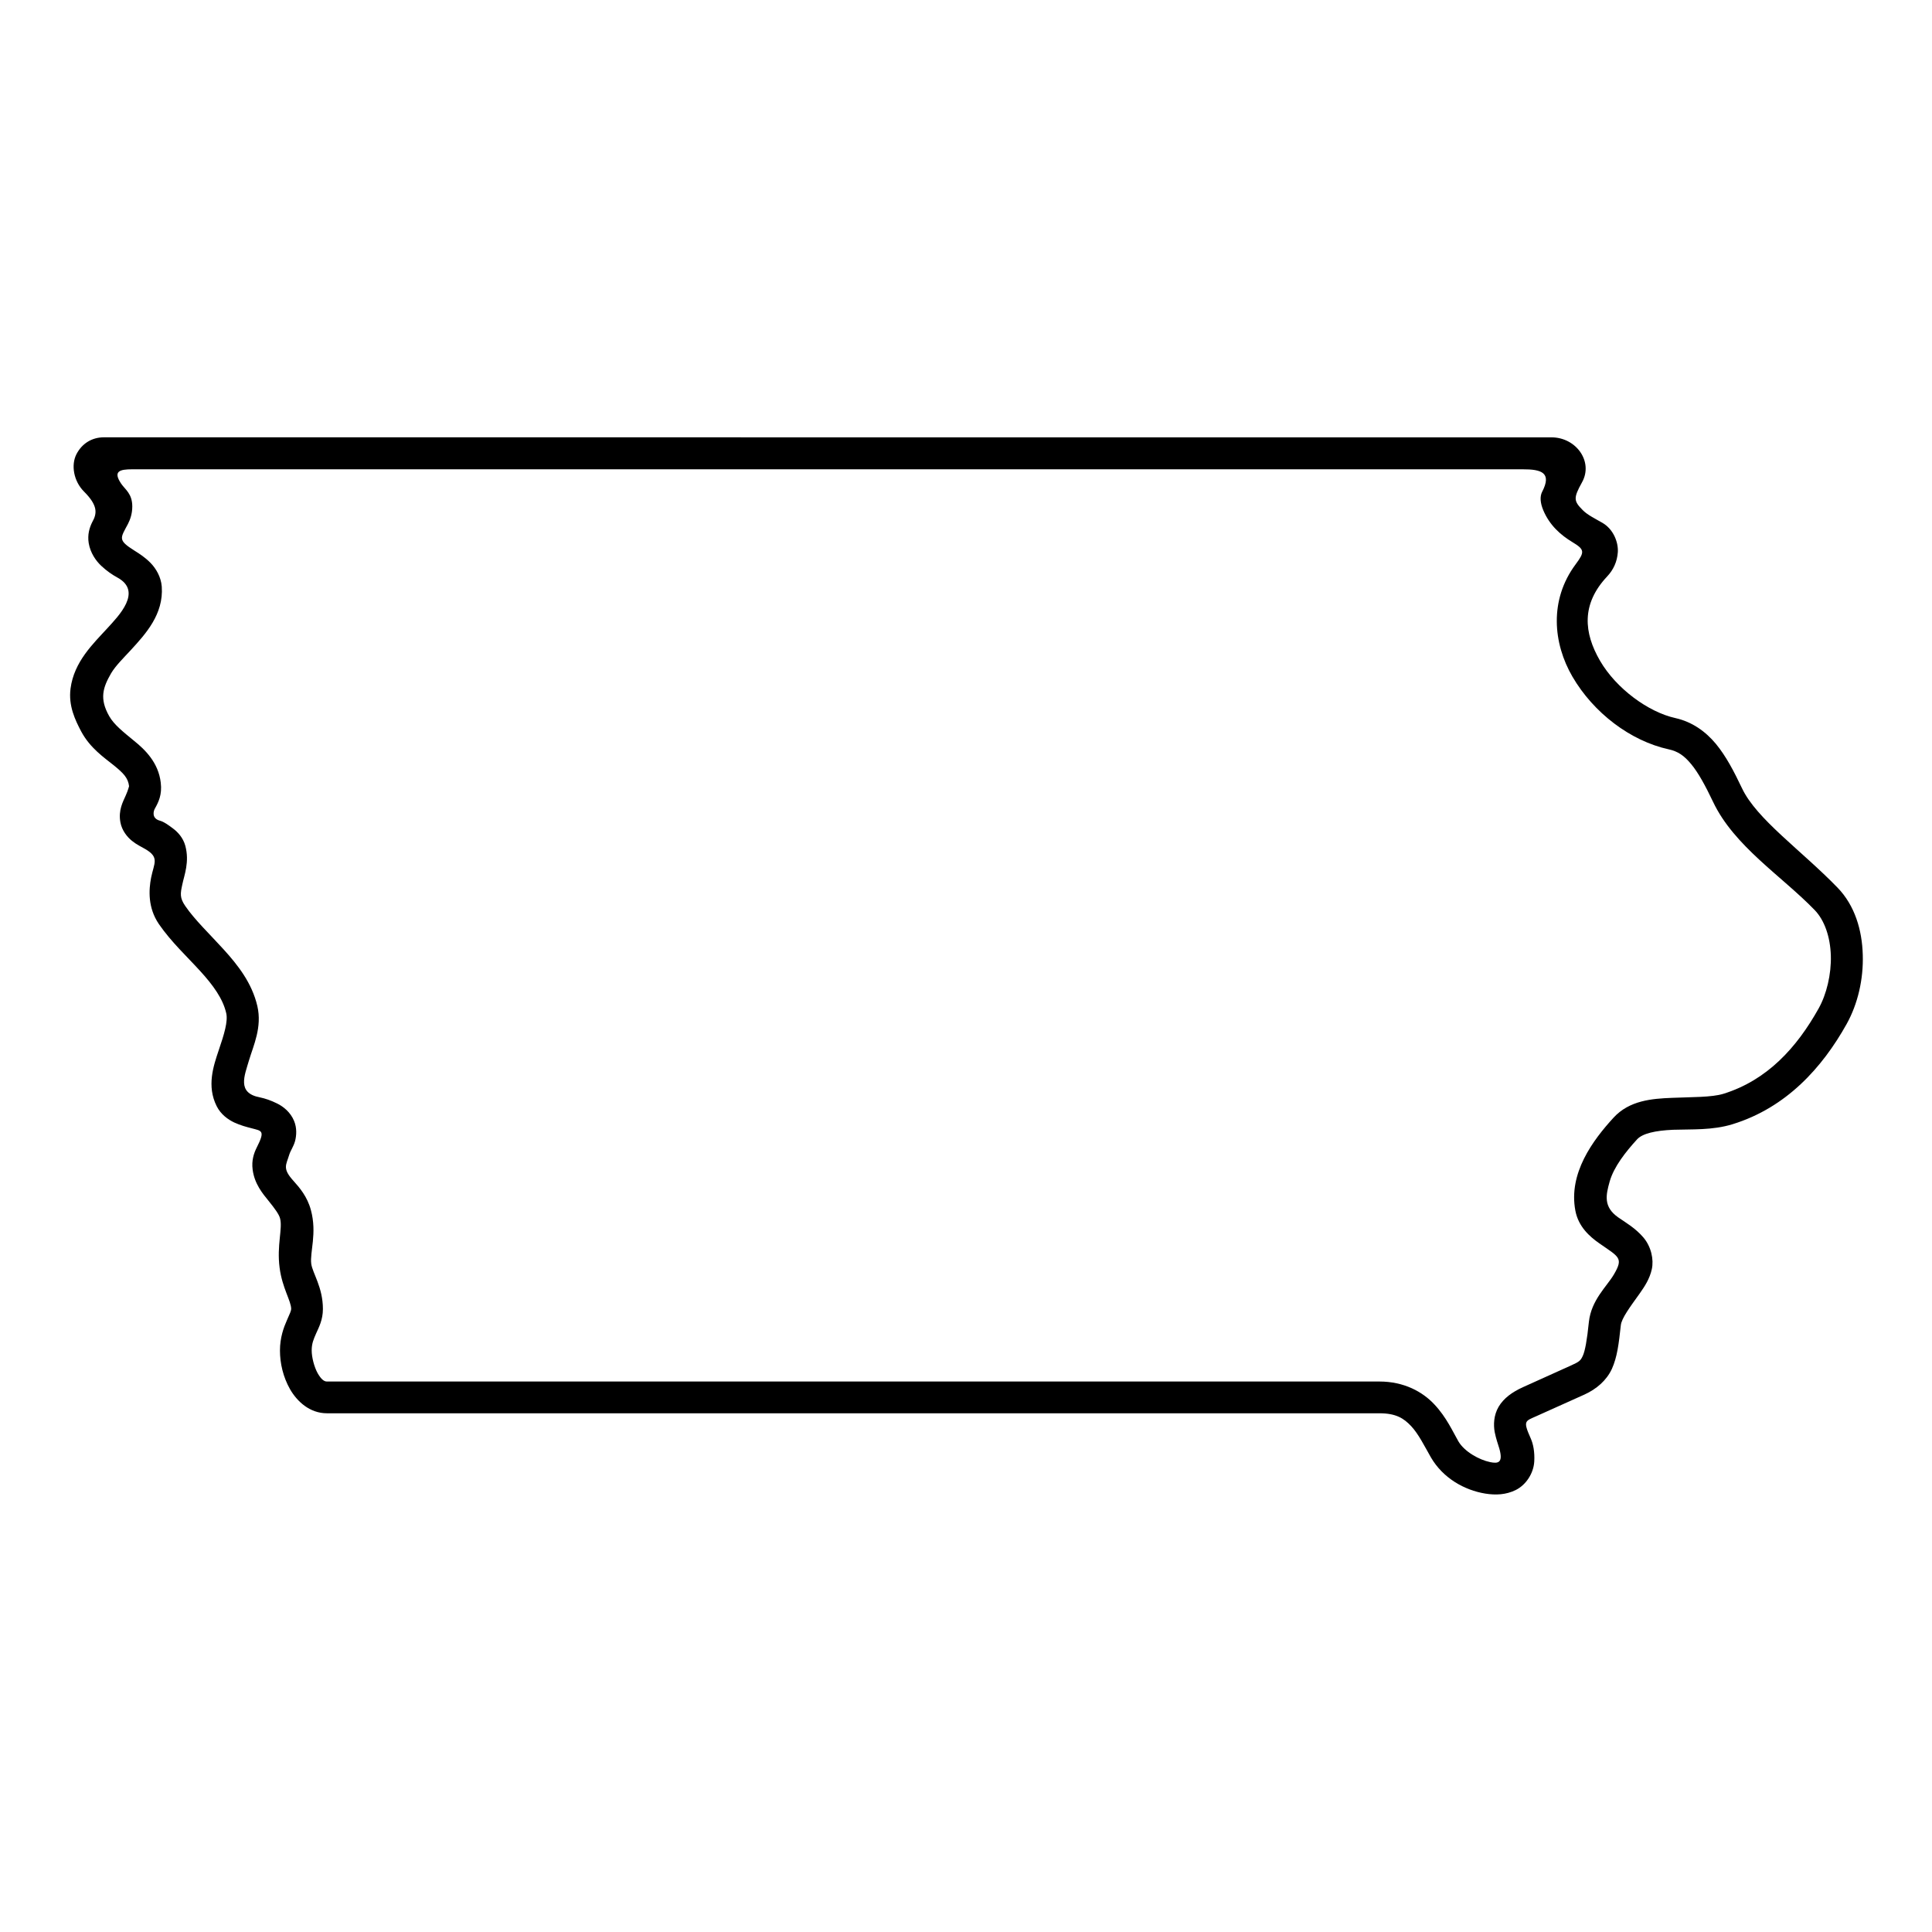
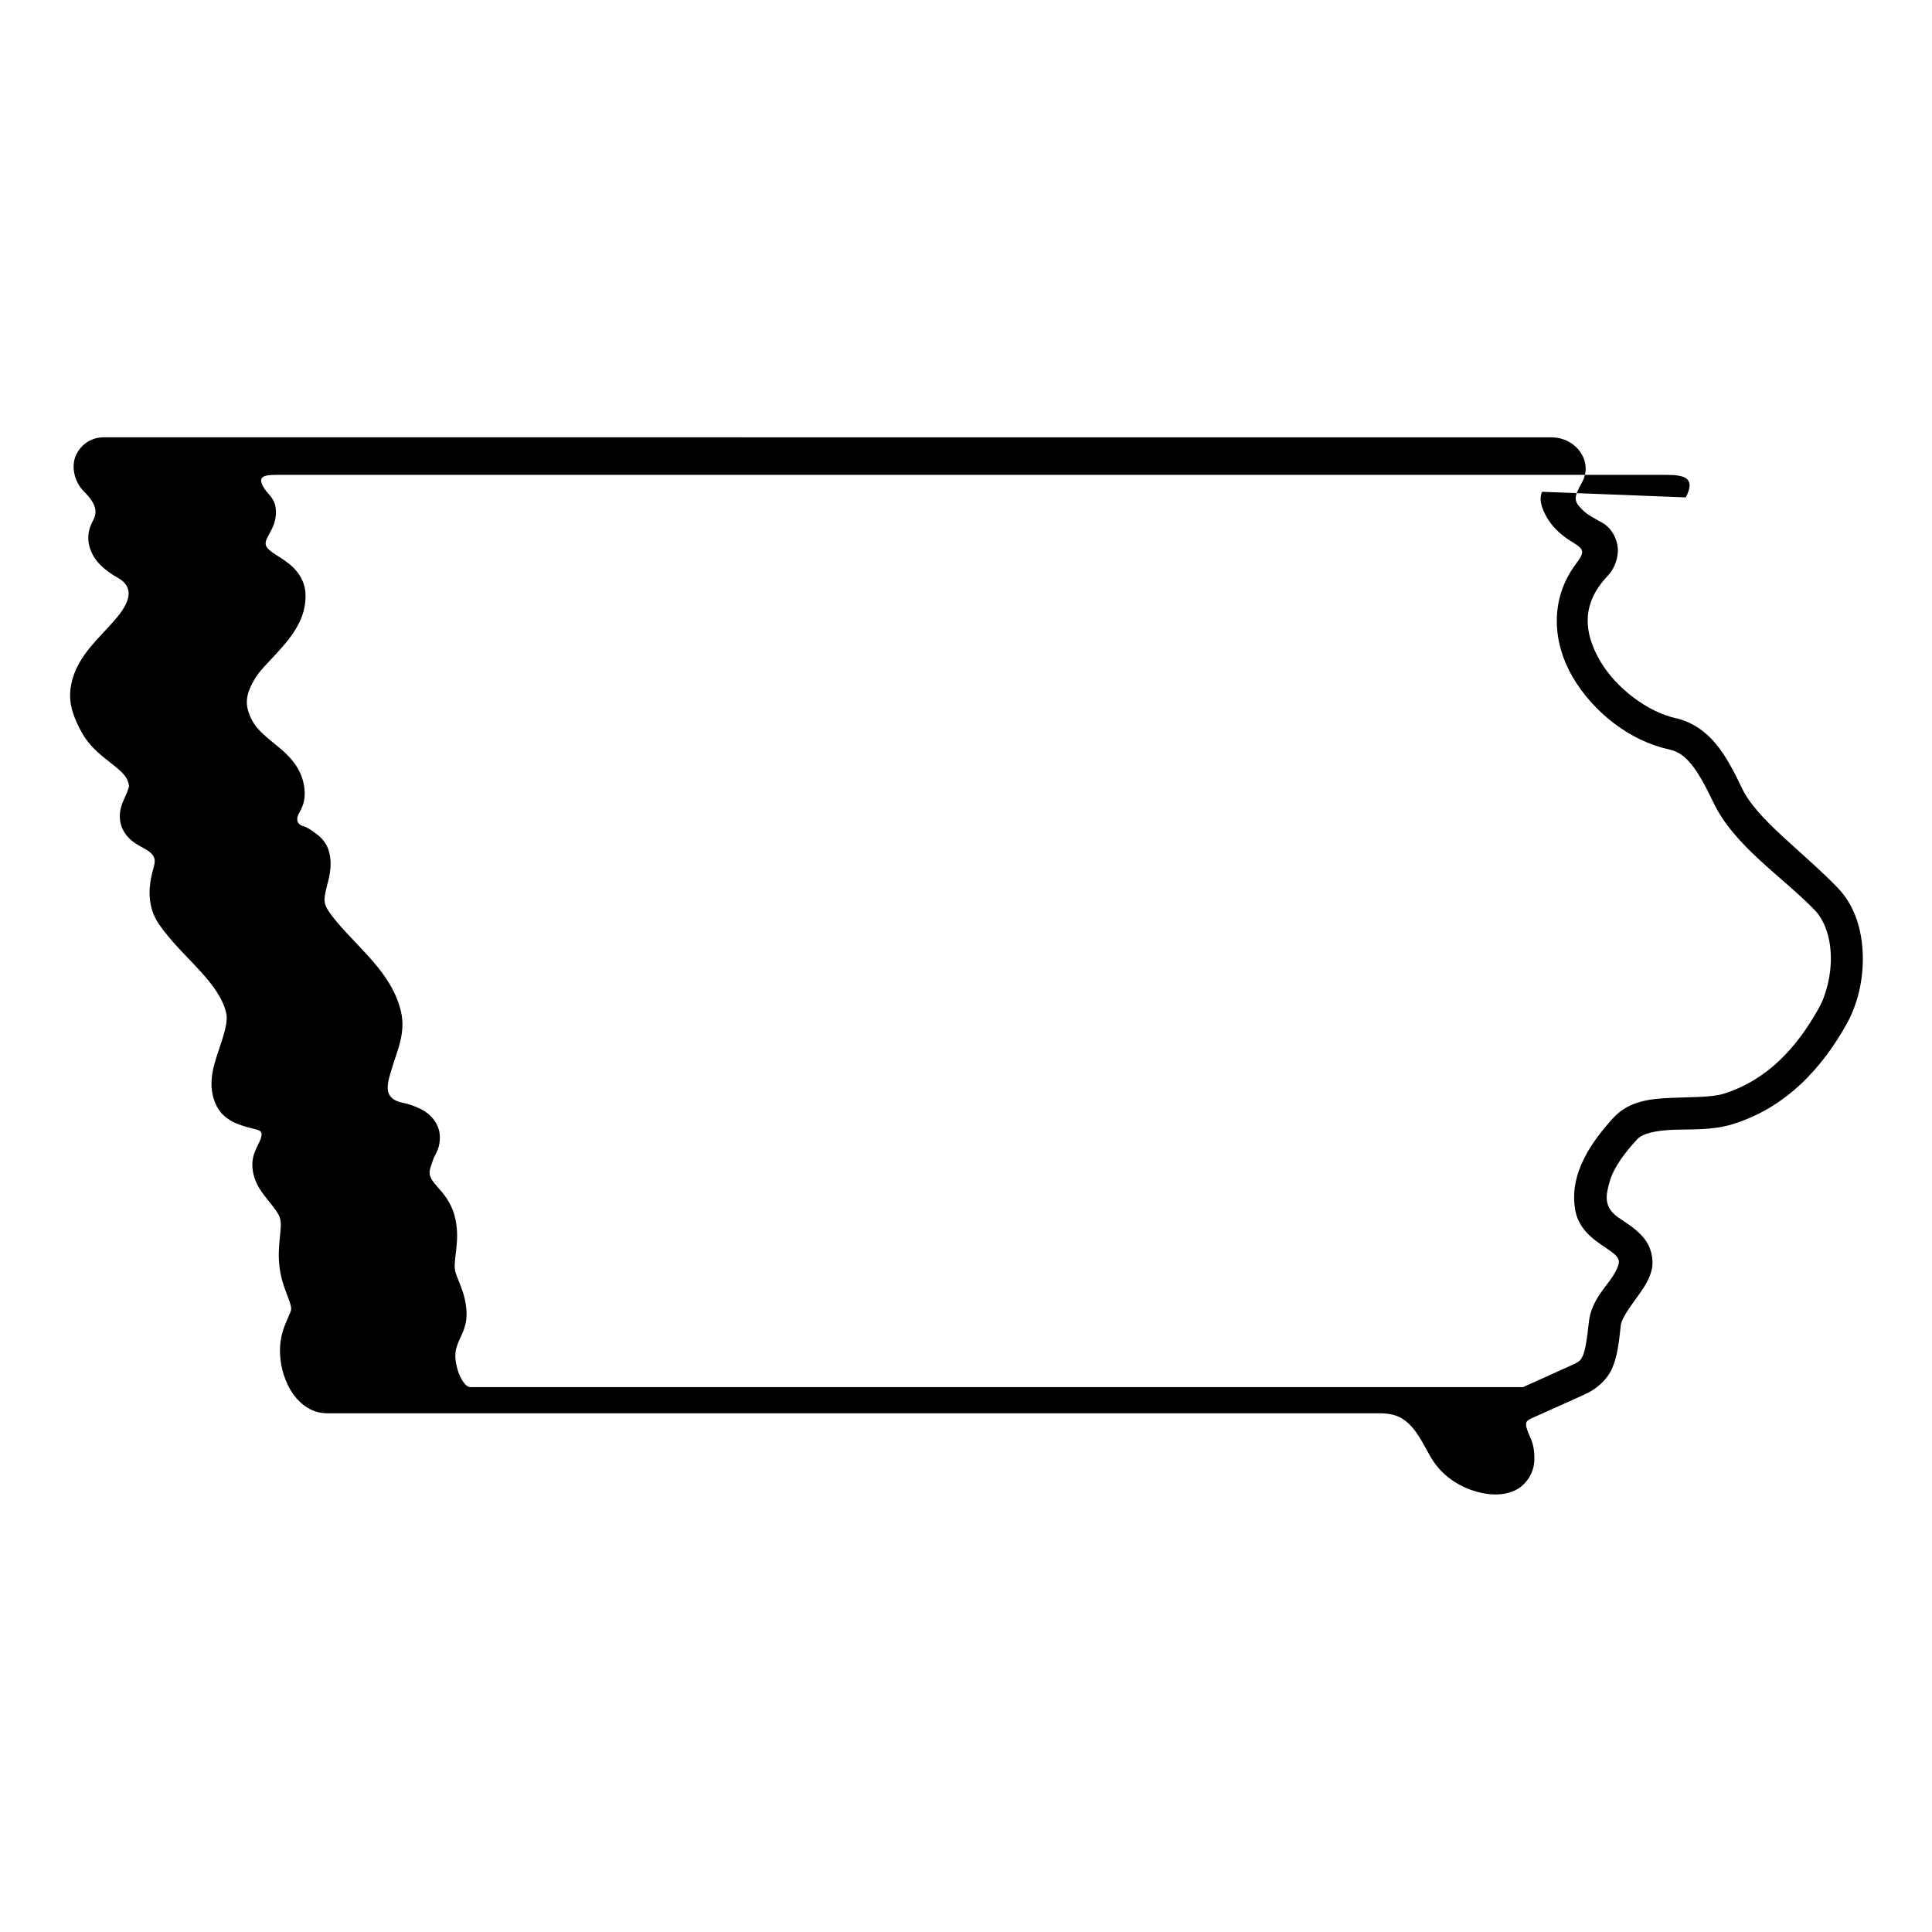
<svg xmlns="http://www.w3.org/2000/svg" fill="#000000" width="800px" height="800px" version="1.1" viewBox="144 144 512 512">
-   <path d="m552.68 274.33c-0.637 1.281-0.492 2.969 0.293 4.863 1.695 4.055 4.664 6.617 7.695 8.453 3.297 1.988 3.348 2.598 0.902 5.891-7.082 9.5-5.969 20.992-0.867 29.766 5.598 9.621 15.395 17.059 25.508 19.273 2.453 0.531 4.109 1.664 5.981 3.941 1.863 2.238 3.734 5.66 5.801 10.004 5.535 11.688 18.227 19.676 26.883 28.621 2.648 2.719 4.164 7.148 4.316 12.109 0.141 4.961-1.137 10.262-3.242 14.016-5.801 10.383-13.641 19.012-25.242 22.605-3.152 0.961-8.348 0.84-13.652 1.07-5.277 0.211-11.246 0.672-15.449 5.25-5.481 5.981-12.008 14.727-10.117 24.668 0.812 4.231 3.762 6.824 6.293 8.605 5.309 3.707 6.531 3.848 3.879 8.34-1.836 3.117-5.949 6.699-6.59 12.5-0.492 4.875-1.023 7.703-1.605 8.984-0.582 1.277-0.906 1.574-3.09 2.559l-12.742 5.75c-2.91 1.316-5.129 2.938-6.473 5.188-1.344 2.273-1.398 4.844-1.051 6.738 0.352 1.773 0.879 3.203 1.227 4.367 1.082 3.824-0.348 4.004-2.418 3.59-2.938-0.609-6.824-2.769-8.43-5.504-1.457-2.535-3.152-6.359-6.32-9.742-3.152-3.41-8.105-6.117-14.605-6.117h-278.93c-0.707 0-1.461-0.5-2.43-2.156-0.934-1.668-1.605-4.262-1.605-6.066 0-1.863 0.5-2.973 1.172-4.516 0.672-1.516 1.801-3.559 1.801-6.481 0-5.769-2.769-9.531-3.09-11.98-0.41-3.055 1.574-8.07-0.09-14.223-0.934-3.531-2.973-5.918-4.578-7.703-3.09-3.383-1.98-4.227-1.141-7.055 0.32-1.023 1.109-2.066 1.523-3.555 0.371-1.461 0.52-3.441-0.27-5.336-0.934-2.277-2.82-3.797-4.484-4.606-1.695-0.844-3.207-1.344-4.602-1.633-6.129-1.164-4.023-5.781-2.859-9.801 1.199-3.992 3.504-8.793 2.215-14.391-1.434-6.129-5.16-10.848-8.945-15.02-3.762-4.141-7.641-7.816-10.148-11.48-1.516-2.195-1.316-3.324-0.785-5.75 0.492-2.418 1.949-5.922 0.785-10.234-0.582-2.129-2.004-3.644-3.262-4.578-1.289-0.961-2.394-1.773-3.477-2.066-2.246-0.609-1.691-2.562-1.34-3.176 0.992-1.758 1.953-3.707 1.574-6.887-0.609-5.336-4.176-8.777-7.113-11.133-2.918-2.402-5.25-4.238-6.531-6.473-2.66-4.664-1.695-7.613 0.492-11.402 1.203-2.008 3.207-3.965 5.227-6.152 3.93-4.281 8.715-9.5 8.191-16.82-0.207-2.598-1.547-4.805-2.973-6.269-1.434-1.457-2.918-2.418-4.231-3.234-4.547-2.856-3.762-3.297-1.746-7.113 0.609-1.203 1.137-2.715 1.137-4.613 0-3.383-1.863-4.457-2.938-6.027-2.246-3.332-0.41-3.824 2.973-3.824h368.39c5.09-0.016 7.809 0.914 5.207 5.965zm-381.14-14.438c-3.207 0-5.84 1.664-7.293 4.496-1.457 2.859-0.734 7.113 1.988 9.852 3.707 3.707 3.555 5.777 2.188 8.168-0.699 1.426-1.281 3.258-0.914 5.535 0.441 2.57 1.863 4.637 3.324 6.008 1.457 1.367 2.91 2.356 4.254 3.09 6.824 3.699 0.293 10.234-2.648 13.465-3.797 4.141-8.812 8.867-9.742 15.953-0.609 4.602 1.254 8.398 2.801 11.348 2.391 4.484 6.125 6.965 8.688 9.039 2.535 2.066 3.762 3.293 4.023 5.535 0-0.18-0.172 0.875-0.906 2.473-0.699 1.605-1.988 3.852-1.398 7.055 0.41 2.215 1.812 3.914 3.066 4.922 1.254 1.023 2.508 1.578 3.492 2.16 3.879 2.246 2.363 3.68 1.574 7.648-0.609 3.18-0.902 7.894 2.078 12.266 3.262 4.727 7.461 8.609 10.906 12.398 3.465 3.785 6.062 7.379 6.93 11.195 0.504 2.156-0.547 5.621-1.977 9.797-1.398 4.172-3.242 9.477-0.559 14.836 1.082 2.188 3.008 3.559 4.664 4.344 1.664 0.762 3.207 1.172 4.551 1.516 2.68 0.734 3.762 0.5 1.398 5.133-0.754 1.516-1.398 3.41-1.074 5.859 0.5 3.789 2.652 6.332 4.262 8.309 1.602 1.988 2.738 3.531 3 4.586 0.734 2.652-0.906 7.144-0.113 13.121 0.699 5.363 3.062 8.773 3.062 10.898 0 0.441-0.352 1.254-1.164 3.066-0.789 1.773-1.809 4.484-1.809 7.926 0 3.41 0.84 7.055 2.68 10.289 1.863 3.215 5.188 6.359 9.773 6.359h278.93c4.394 0 6.465 1.34 8.426 3.438 1.922 2.066 3.43 5.129 5.188 8.219 3.231 5.57 8.922 8.715 14.402 9.621 2.711 0.441 5.508 0.352 8.129-0.961 2.598-1.289 4.695-4.316 4.875-7.547 0.141-2.508-0.262-4.644-0.969-6.188-2.07-4.637-1.434-4.484 1.488-5.801l12.77-5.738c3.152-1.434 5.859-3.711 7.293-6.828 1.398-3.125 1.809-6.531 2.356-11.52 0.172-1.863 2.508-4.953 5.051-8.508 1.254-1.801 2.586-3.762 3.168-6.387 0.559-2.586-0.172-5.922-2.184-8.336-2.188-2.57-4.691-3.965-6.707-5.367-3.996-2.801-3.293-5.918-2.277-9.527 1.113-3.902 4.231-7.848 7.266-11.168 1.422-1.547 4.781-2.328 9.562-2.535 4.785-0.168 10.445 0.18 15.781-1.488 14.223-4.398 23.73-14.984 30.18-26.527 2.973-5.34 4.488-11.895 4.281-18.371-0.18-6.5-2.078-13.027-6.68-17.777-9.621-9.918-21.492-18.191-25.332-26.359-2.156-4.516-4.199-8.457-6.914-11.75-2.711-3.262-6.269-5.828-10.703-6.824-7.172-1.574-15.68-7.785-19.996-15.188-4.293-7.406-5.043-14.992 1.898-22.363 1.625-1.723 2.648-3.879 2.82-6.473 0.145-2.625-1.199-6.066-4.102-7.731-2.078-1.191-3.941-2.098-5.16-3.32-2.453-2.453-2.562-3.207-0.234-7.406 3.062-5.481-1.547-11.922-8.105-11.922l-383.61-0.008z" />
+   <path d="m552.68 274.33c-0.637 1.281-0.492 2.969 0.293 4.863 1.695 4.055 4.664 6.617 7.695 8.453 3.297 1.988 3.348 2.598 0.902 5.891-7.082 9.5-5.969 20.992-0.867 29.766 5.598 9.621 15.395 17.059 25.508 19.273 2.453 0.531 4.109 1.664 5.981 3.941 1.863 2.238 3.734 5.66 5.801 10.004 5.535 11.688 18.227 19.676 26.883 28.621 2.648 2.719 4.164 7.148 4.316 12.109 0.141 4.961-1.137 10.262-3.242 14.016-5.801 10.383-13.641 19.012-25.242 22.605-3.152 0.961-8.348 0.84-13.652 1.07-5.277 0.211-11.246 0.672-15.449 5.25-5.481 5.981-12.008 14.727-10.117 24.668 0.812 4.231 3.762 6.824 6.293 8.605 5.309 3.707 6.531 3.848 3.879 8.34-1.836 3.117-5.949 6.699-6.59 12.5-0.492 4.875-1.023 7.703-1.605 8.984-0.582 1.277-0.906 1.574-3.09 2.559l-12.742 5.75h-278.93c-0.707 0-1.461-0.5-2.43-2.156-0.934-1.668-1.605-4.262-1.605-6.066 0-1.863 0.5-2.973 1.172-4.516 0.672-1.516 1.801-3.559 1.801-6.481 0-5.769-2.769-9.531-3.09-11.98-0.41-3.055 1.574-8.07-0.09-14.223-0.934-3.531-2.973-5.918-4.578-7.703-3.09-3.383-1.98-4.227-1.141-7.055 0.32-1.023 1.109-2.066 1.523-3.555 0.371-1.461 0.52-3.441-0.27-5.336-0.934-2.277-2.82-3.797-4.484-4.606-1.695-0.844-3.207-1.344-4.602-1.633-6.129-1.164-4.023-5.781-2.859-9.801 1.199-3.992 3.504-8.793 2.215-14.391-1.434-6.129-5.16-10.848-8.945-15.02-3.762-4.141-7.641-7.816-10.148-11.48-1.516-2.195-1.316-3.324-0.785-5.75 0.492-2.418 1.949-5.922 0.785-10.234-0.582-2.129-2.004-3.644-3.262-4.578-1.289-0.961-2.394-1.773-3.477-2.066-2.246-0.609-1.691-2.562-1.34-3.176 0.992-1.758 1.953-3.707 1.574-6.887-0.609-5.336-4.176-8.777-7.113-11.133-2.918-2.402-5.25-4.238-6.531-6.473-2.66-4.664-1.695-7.613 0.492-11.402 1.203-2.008 3.207-3.965 5.227-6.152 3.93-4.281 8.715-9.5 8.191-16.82-0.207-2.598-1.547-4.805-2.973-6.269-1.434-1.457-2.918-2.418-4.231-3.234-4.547-2.856-3.762-3.297-1.746-7.113 0.609-1.203 1.137-2.715 1.137-4.613 0-3.383-1.863-4.457-2.938-6.027-2.246-3.332-0.41-3.824 2.973-3.824h368.39c5.09-0.016 7.809 0.914 5.207 5.965zm-381.14-14.438c-3.207 0-5.84 1.664-7.293 4.496-1.457 2.859-0.734 7.113 1.988 9.852 3.707 3.707 3.555 5.777 2.188 8.168-0.699 1.426-1.281 3.258-0.914 5.535 0.441 2.57 1.863 4.637 3.324 6.008 1.457 1.367 2.91 2.356 4.254 3.09 6.824 3.699 0.293 10.234-2.648 13.465-3.797 4.141-8.812 8.867-9.742 15.953-0.609 4.602 1.254 8.398 2.801 11.348 2.391 4.484 6.125 6.965 8.688 9.039 2.535 2.066 3.762 3.293 4.023 5.535 0-0.18-0.172 0.875-0.906 2.473-0.699 1.605-1.988 3.852-1.398 7.055 0.41 2.215 1.812 3.914 3.066 4.922 1.254 1.023 2.508 1.578 3.492 2.16 3.879 2.246 2.363 3.68 1.574 7.648-0.609 3.18-0.902 7.894 2.078 12.266 3.262 4.727 7.461 8.609 10.906 12.398 3.465 3.785 6.062 7.379 6.93 11.195 0.504 2.156-0.547 5.621-1.977 9.797-1.398 4.172-3.242 9.477-0.559 14.836 1.082 2.188 3.008 3.559 4.664 4.344 1.664 0.762 3.207 1.172 4.551 1.516 2.68 0.734 3.762 0.5 1.398 5.133-0.754 1.516-1.398 3.41-1.074 5.859 0.5 3.789 2.652 6.332 4.262 8.309 1.602 1.988 2.738 3.531 3 4.586 0.734 2.652-0.906 7.144-0.113 13.121 0.699 5.363 3.062 8.773 3.062 10.898 0 0.441-0.352 1.254-1.164 3.066-0.789 1.773-1.809 4.484-1.809 7.926 0 3.41 0.84 7.055 2.68 10.289 1.863 3.215 5.188 6.359 9.773 6.359h278.93c4.394 0 6.465 1.34 8.426 3.438 1.922 2.066 3.43 5.129 5.188 8.219 3.231 5.57 8.922 8.715 14.402 9.621 2.711 0.441 5.508 0.352 8.129-0.961 2.598-1.289 4.695-4.316 4.875-7.547 0.141-2.508-0.262-4.644-0.969-6.188-2.07-4.637-1.434-4.484 1.488-5.801l12.77-5.738c3.152-1.434 5.859-3.711 7.293-6.828 1.398-3.125 1.809-6.531 2.356-11.52 0.172-1.863 2.508-4.953 5.051-8.508 1.254-1.801 2.586-3.762 3.168-6.387 0.559-2.586-0.172-5.922-2.184-8.336-2.188-2.57-4.691-3.965-6.707-5.367-3.996-2.801-3.293-5.918-2.277-9.527 1.113-3.902 4.231-7.848 7.266-11.168 1.422-1.547 4.781-2.328 9.562-2.535 4.785-0.168 10.445 0.18 15.781-1.488 14.223-4.398 23.73-14.984 30.18-26.527 2.973-5.34 4.488-11.895 4.281-18.371-0.18-6.5-2.078-13.027-6.68-17.777-9.621-9.918-21.492-18.191-25.332-26.359-2.156-4.516-4.199-8.457-6.914-11.75-2.711-3.262-6.269-5.828-10.703-6.824-7.172-1.574-15.68-7.785-19.996-15.188-4.293-7.406-5.043-14.992 1.898-22.363 1.625-1.723 2.648-3.879 2.82-6.473 0.145-2.625-1.199-6.066-4.102-7.731-2.078-1.191-3.941-2.098-5.16-3.32-2.453-2.453-2.562-3.207-0.234-7.406 3.062-5.481-1.547-11.922-8.105-11.922l-383.61-0.008z" />
</svg>